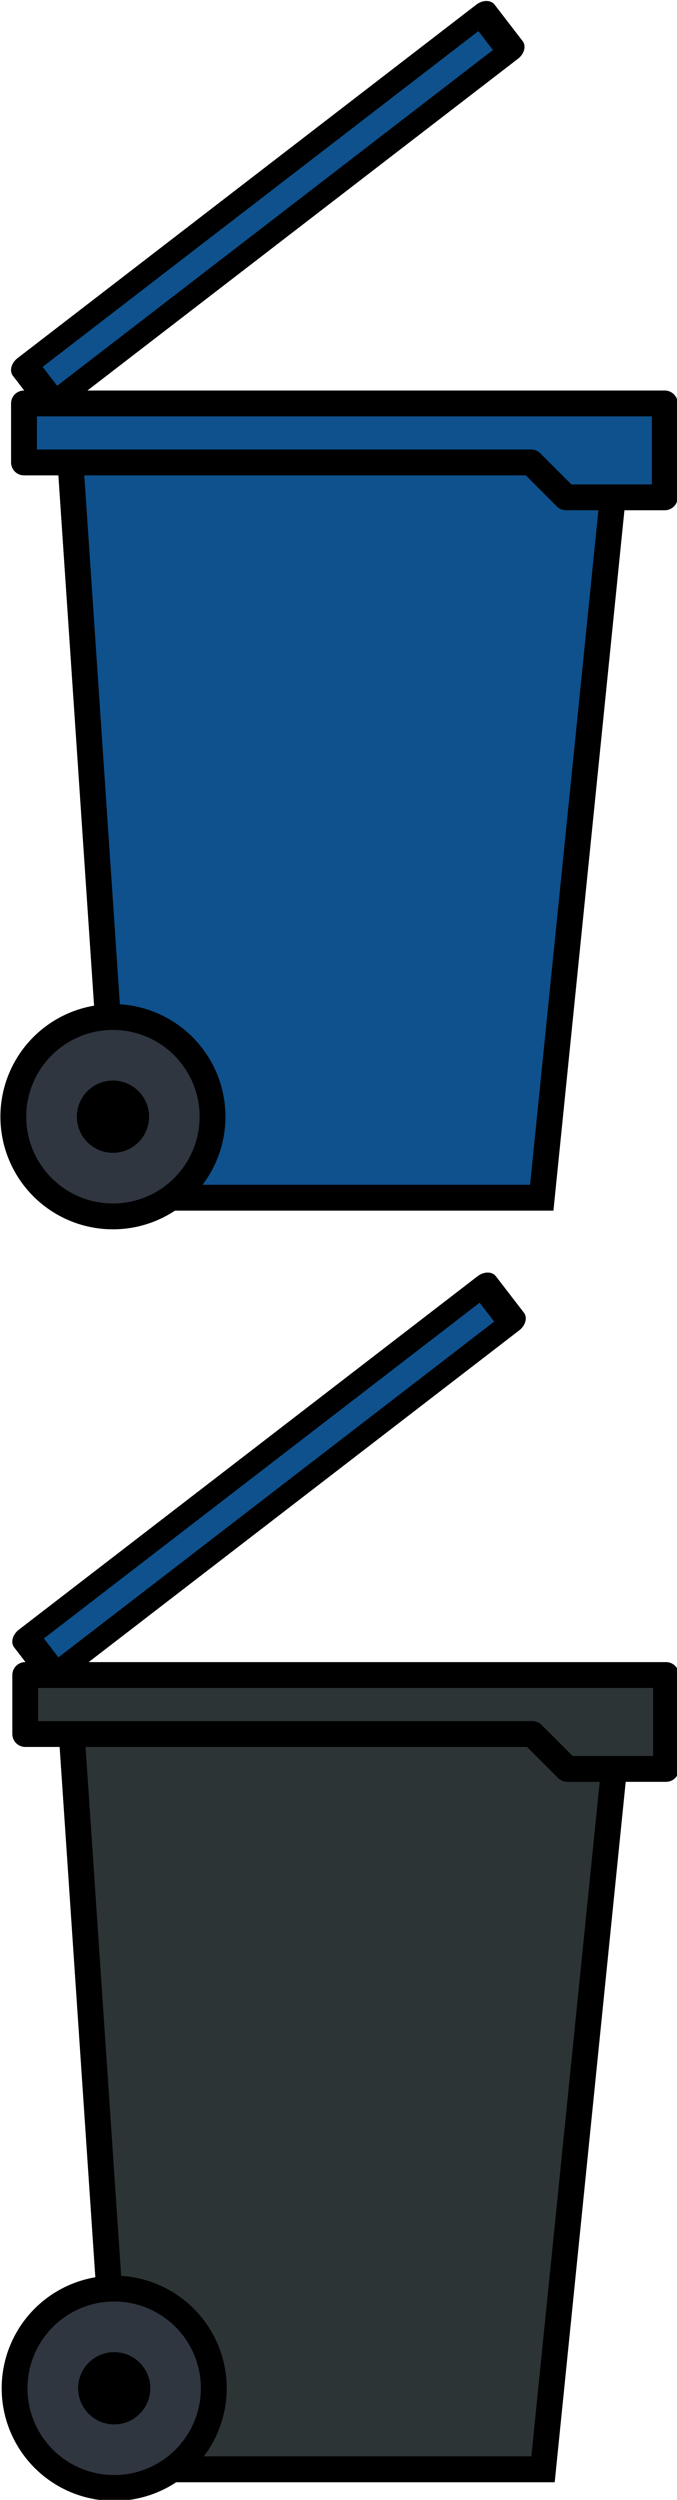
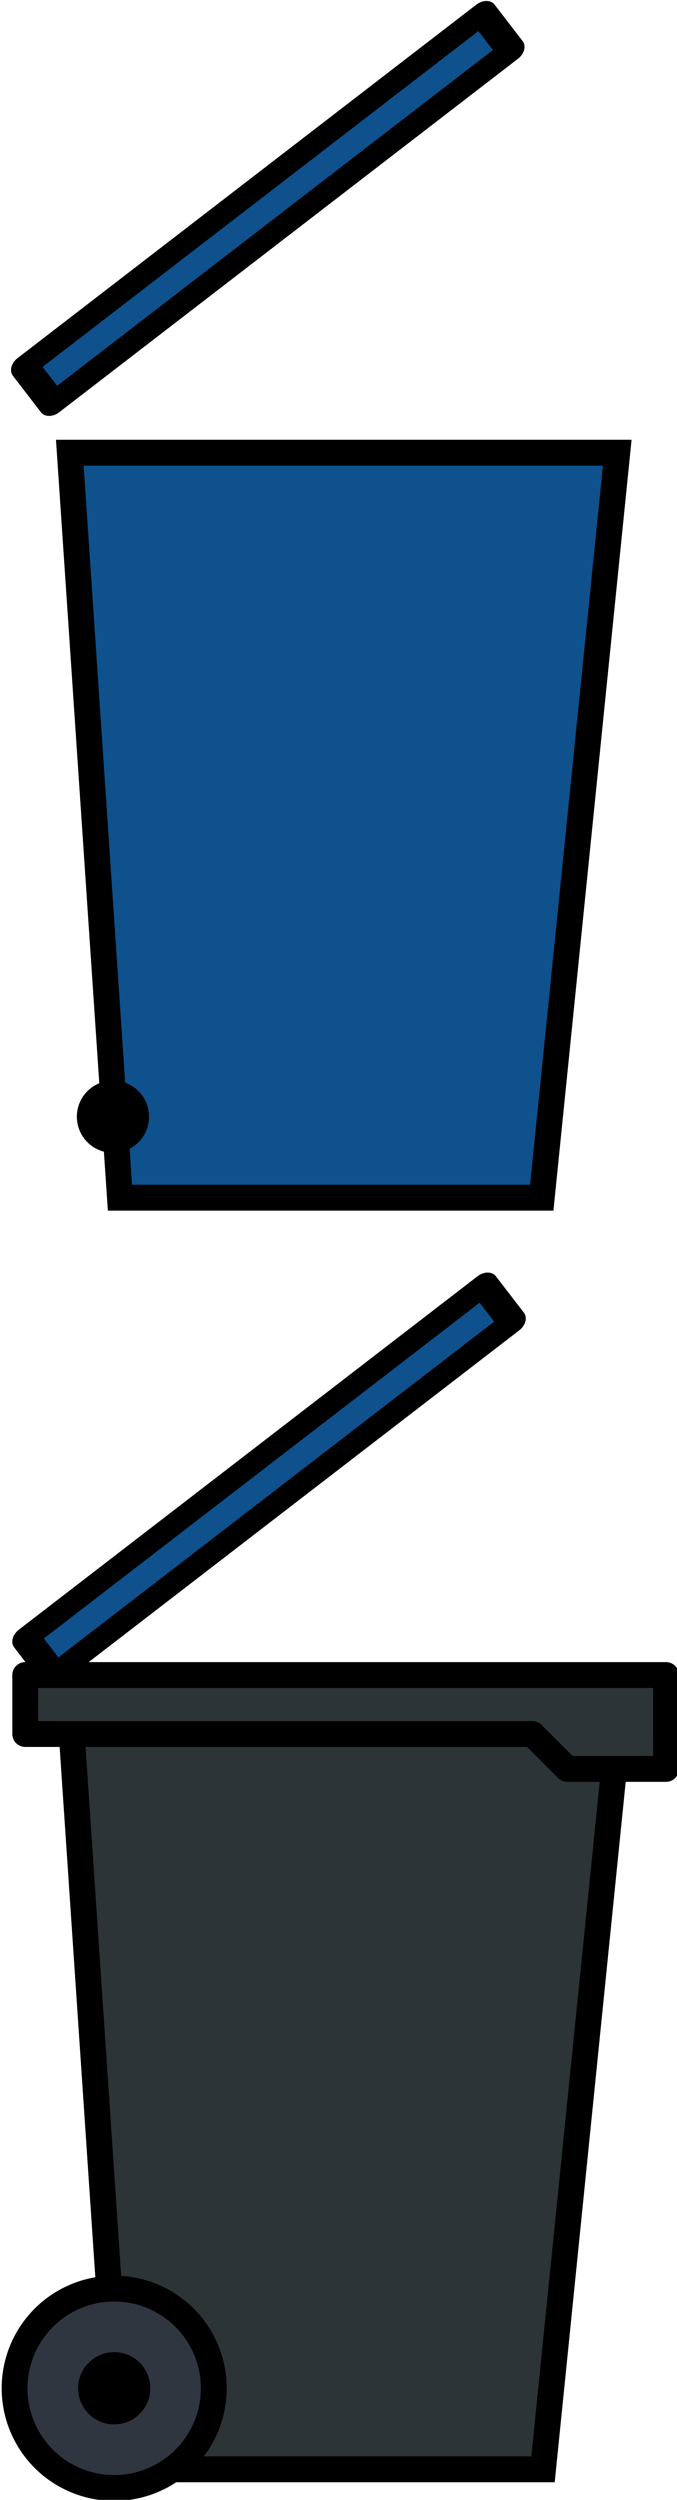
<svg xmlns="http://www.w3.org/2000/svg" xmlns:ns1="http://www.serif.com/" width="100%" height="100%" viewBox="0 0 328 1210" version="1.1" xml:space="preserve" style="fill-rule:evenodd;clip-rule:evenodd;stroke-linecap:round;stroke-linejoin:round;stroke-miterlimit:1.5;">
  <g transform="matrix(1,0,0,1,-546.112,-511.781)">
    <g id="Blaue-Tonne" ns1:id="Blaue Tonne" transform="matrix(0.677,0,0,0.677,352.577,318.245)">
      <g transform="matrix(0.702,0,0,0.702,-154.516,-176.155)">
        <path d="M684.434,1106.08L1271.15,1106.08L1191.5,1891.11L737.321,1891.11L684.434,1106.08Z" style="fill:rgb(14,81,141);" />
        <path d="M684.434,1106.08L1271.15,1106.08L1191.5,1891.11L737.321,1891.11L684.434,1106.08ZM712.593,1132.4C720.906,1255.8 754.115,1748.74 761.933,1864.79C761.933,1864.79 1167.71,1864.79 1167.71,1864.79L1242.01,1132.4L712.593,1132.4Z" />
      </g>
      <g transform="matrix(0.702,0,0,0.702,-154.516,-176.155)">
-         <path d="M651.777,1129.13L651.777,1069.05L1305.03,1069.05L1305.03,1164.67L1204.34,1164.67L1168.8,1129.13L651.777,1129.13Z" style="fill:rgb(14,81,141);stroke:black;stroke-width:26.33px;" />
-       </g>
+         </g>
      <g transform="matrix(0.702,0,0,0.702,-103.446,-204.659)">
-         <circle cx="669.705" cy="1836.07" r="101.542" style="fill:rgb(47,54,64);stroke:black;stroke-width:26.33px;" />
-       </g>
+         </g>
      <g transform="matrix(0.702,0,0,0.702,-155.444,-186.436)">
        <circle cx="743.8" cy="1810.1" r="19.251" style="stroke:black;stroke-width:35.1px;" />
      </g>
      <g transform="matrix(0.328,0.426,-0.556,0.428,680.586,-191.338)">
        <rect x="661.931" y="478.619" width="61.296" height="590.435" style="fill:rgb(14,81,141);stroke:black;stroke-width:29.56px;" />
      </g>
    </g>
    <g id="Blaue-Tonne-Deckel-only" ns1:id="Blaue Tonne Deckel only" transform="matrix(0.677,0,0,0.677,-702.536,933.721)">
      <g transform="matrix(0.702,0,0,0.702,1404.9,-176.155)">
        <path d="M684.434,1106.08L1271.15,1106.08L1191.5,1891.11L737.321,1891.11L684.434,1106.08Z" style="fill:rgb(45,52,54);" />
        <path d="M684.434,1106.08L1271.15,1106.08L1191.5,1891.11L737.321,1891.11L684.434,1106.08ZM712.593,1132.4L761.933,1864.79C761.933,1864.79 1167.71,1864.79 1167.71,1864.79L1242.01,1132.4L712.593,1132.4Z" />
      </g>
      <g transform="matrix(0.702,0,0,0.702,1404.9,-176.155)">
        <path d="M651.777,1129.13L651.777,1069.05L1305.03,1069.05L1305.03,1164.67L1204.34,1164.67L1168.8,1129.13L651.777,1129.13Z" style="fill:rgb(45,52,54);stroke:black;stroke-width:26.33px;" />
      </g>
      <g transform="matrix(0.702,0,0,0.702,1455.97,-204.659)">
        <circle cx="669.705" cy="1836.07" r="101.542" style="fill:rgb(47,54,64);stroke:black;stroke-width:26.33px;" />
      </g>
      <g transform="matrix(0.702,0,0,0.702,1403.97,-186.436)">
        <circle cx="743.8" cy="1810.1" r="19.251" style="stroke:black;stroke-width:35.1px;" />
      </g>
      <g transform="matrix(0.328,0.426,-0.556,0.428,2240,-191.338)">
        <rect x="661.931" y="478.619" width="61.296" height="590.435" style="fill:rgb(14,81,141);stroke:black;stroke-width:29.56px;" />
      </g>
    </g>
  </g>
</svg>